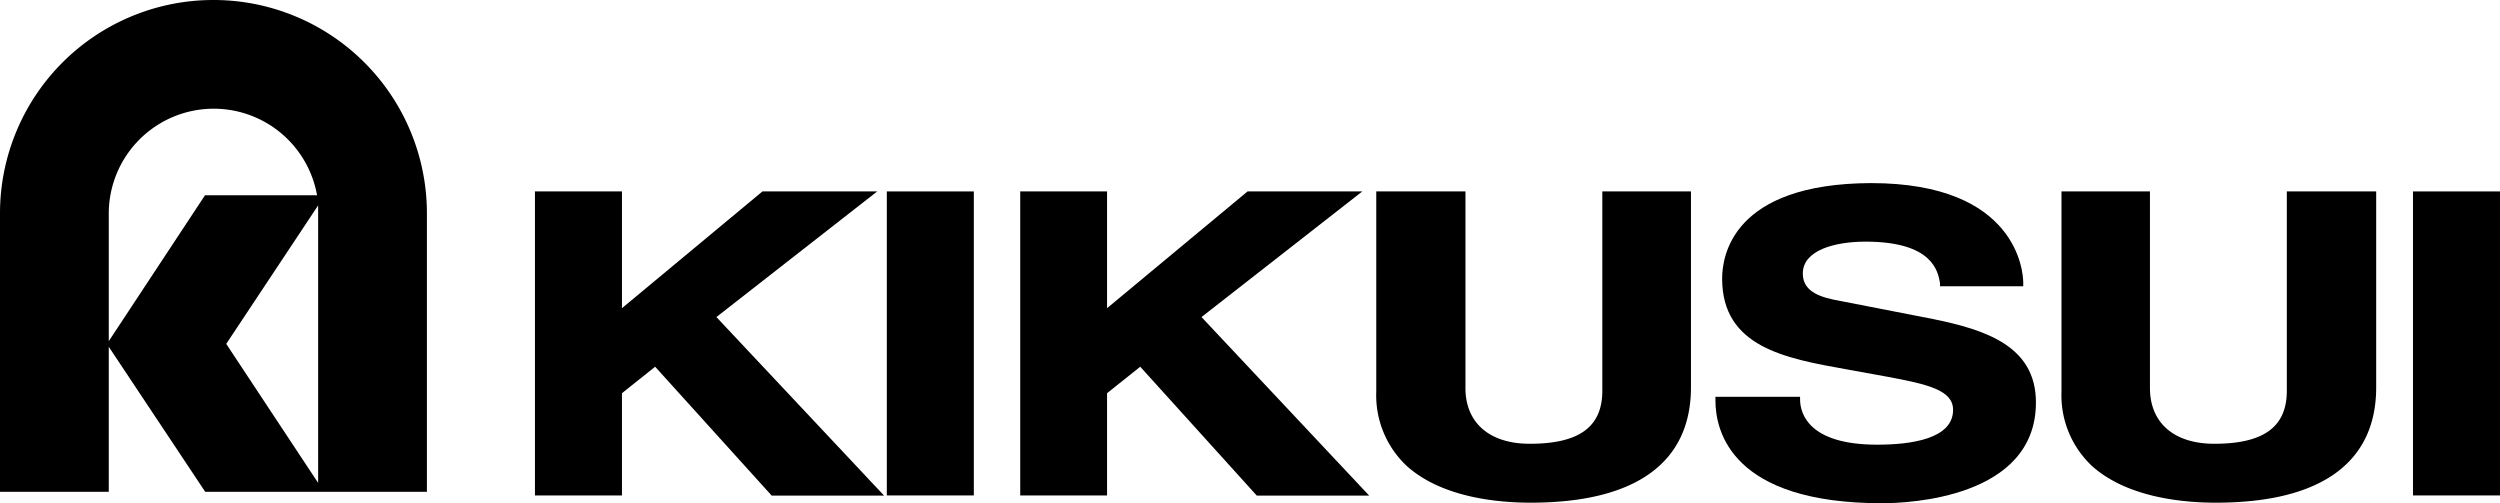
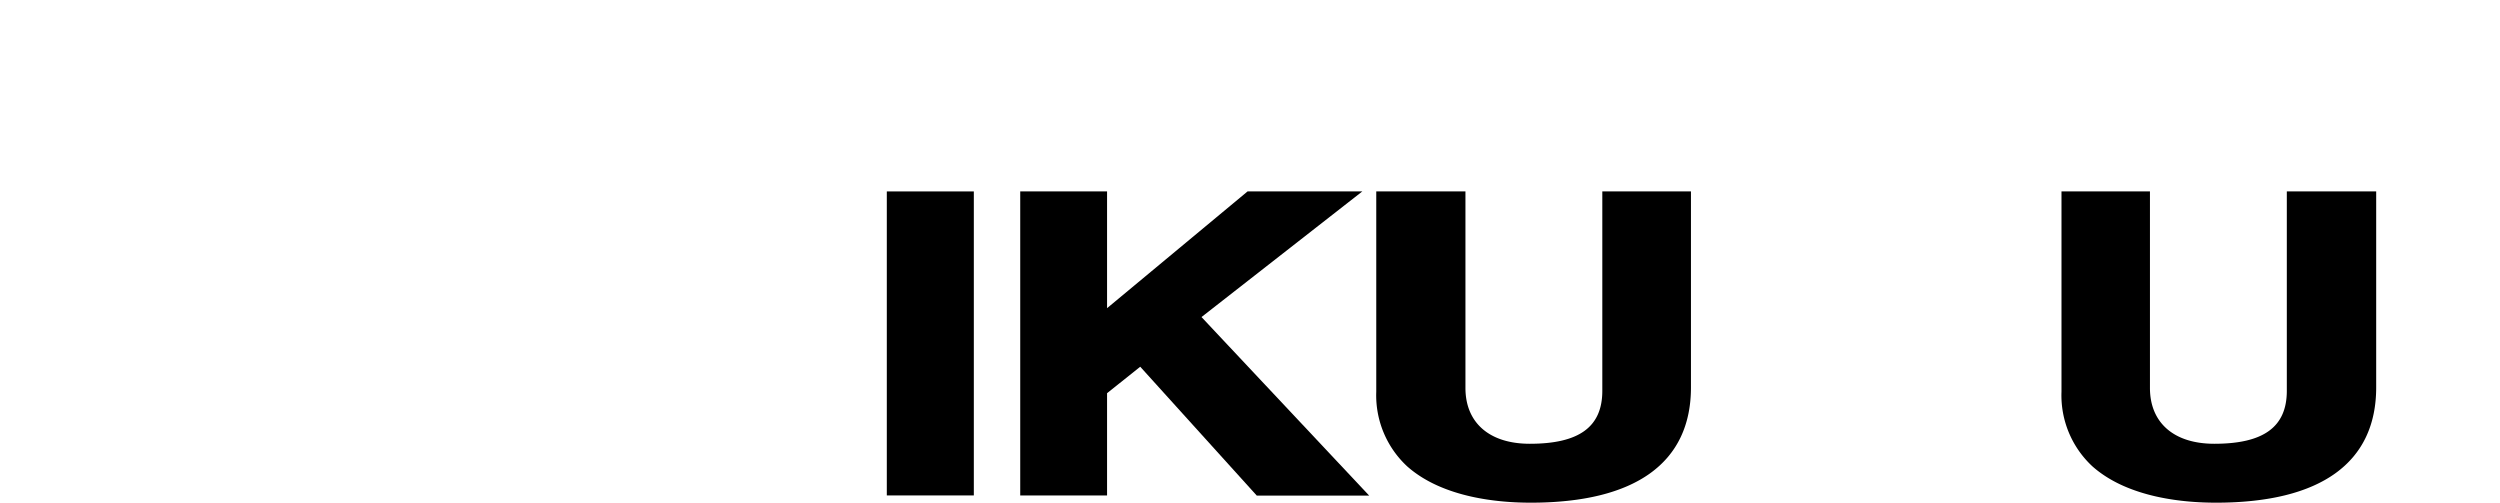
<svg xmlns="http://www.w3.org/2000/svg" width="137.91" height="27.77" viewBox="0 0 137.91 27.77">
  <title>logo</title>
  <g id="レイヤー_2" data-name="レイヤー 2">
    <g id="TOP1">
      <g>
-         <path d="M11.77,0A11.77,11.77,0,0,0,0,11.77H0V27.13H6v-8l5.32,8H23.55V11.77A11.77,11.77,0,0,0,11.77,0ZM6,18.82V11.91s0-.09,0-.14a5.79,5.79,0,0,1,11.49-1H11.31Zm6.48.15,5.07-7.64c0,.14,0,.29,0,.44s0,0,0,0V26.64Z" />
-         <path d="M47.82,10.56H42.06L34.31,17V10.56h-4.8V27.33h4.8V21.69l1.83-1.46,6.43,7.11h6.2l-9.25-9.85,8.87-6.93Z" />
        <polygon points="53.52 10.56 48.92 10.56 48.92 27.33 53.72 27.33 53.72 10.56 53.52 10.56" />
        <path d="M74.58,10.56H68.82L61.07,17V10.56H56.28V27.33h4.79V21.69l1.83-1.46,6.43,7.11h6.2l-9.25-9.85,8.87-6.93Z" />
        <path d="M93.08,10.56H88.39v11c0,2-1.29,2.92-4,2.92-2.22,0-3.55-1.15-3.55-3.08V10.56H75.92V21.61a5.34,5.34,0,0,0,1.71,4.12c2,1.77,5.15,2,6.81,2,5.78,0,8.84-2.2,8.84-6.36V10.56Z" />
-         <path d="M95,15.37c0,3.77,3.48,4.4,6.84,5l2.26.41c2.27.42,3.64.75,3.64,1.83,0,1.59-2.28,1.92-4.19,1.92-3.77,0-4.23-1.71-4.25-2.45v-.19H94.63v.2c0,1.71.9,5.67,9.19,5.67,1.42,0,8.49-.27,8.49-5.56,0-3.09-2.73-4-5.67-4.6l-5.13-1c-1-.18-2.06-.46-2.06-1.51,0-1.3,1.79-1.76,3.46-1.76,3.74,0,4,1.67,4.11,2.29l0,.17h4.59v-.2c0-.56-.31-5.49-8.4-5.49C95.55,10.13,95,14.14,95,15.37Z" />
        <path d="M130.83,10.56h-4.68v11c0,2-1.29,2.92-4,2.92-2.22,0-3.55-1.15-3.55-3.08V10.56h-4.88V21.61a5.34,5.34,0,0,0,1.71,4.12c2,1.77,5.15,2,6.81,2,5.78,0,8.84-2.2,8.84-6.36V10.56Z" />
-         <polygon points="137.71 10.56 133.11 10.56 133.11 27.33 137.91 27.33 137.91 10.56 137.71 10.56" />
      </g>
    </g>
  </g>
</svg>